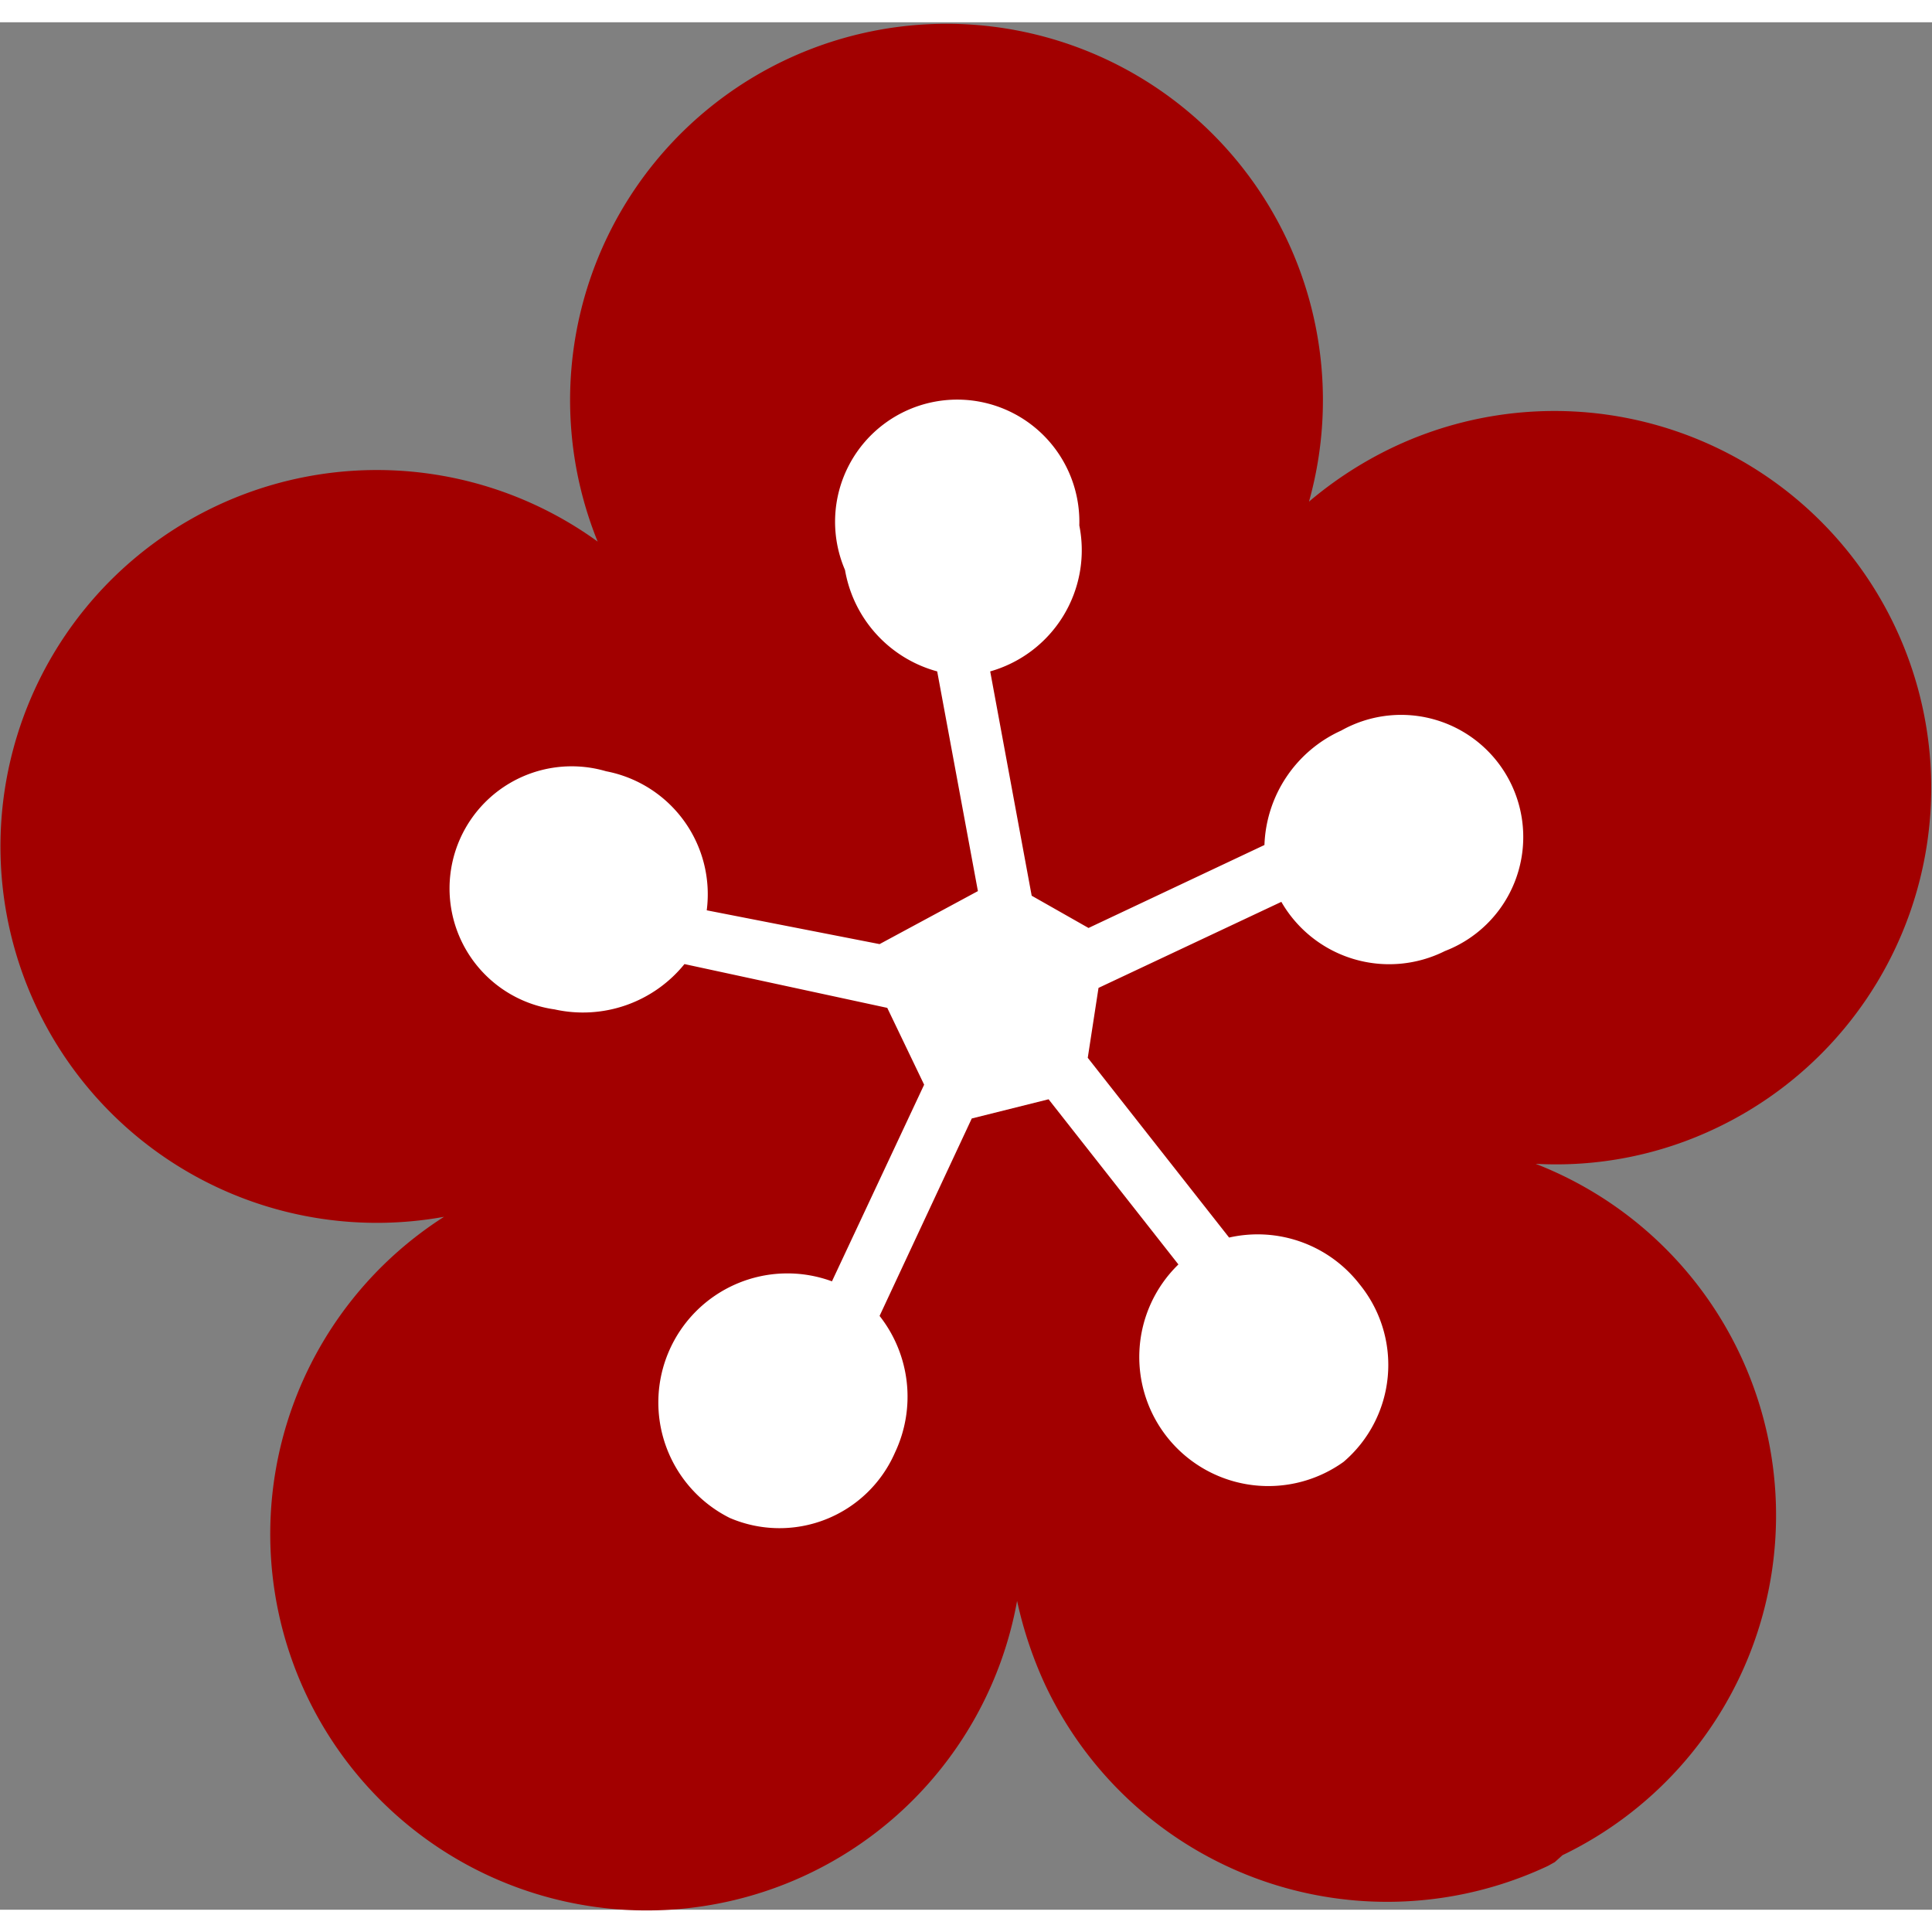
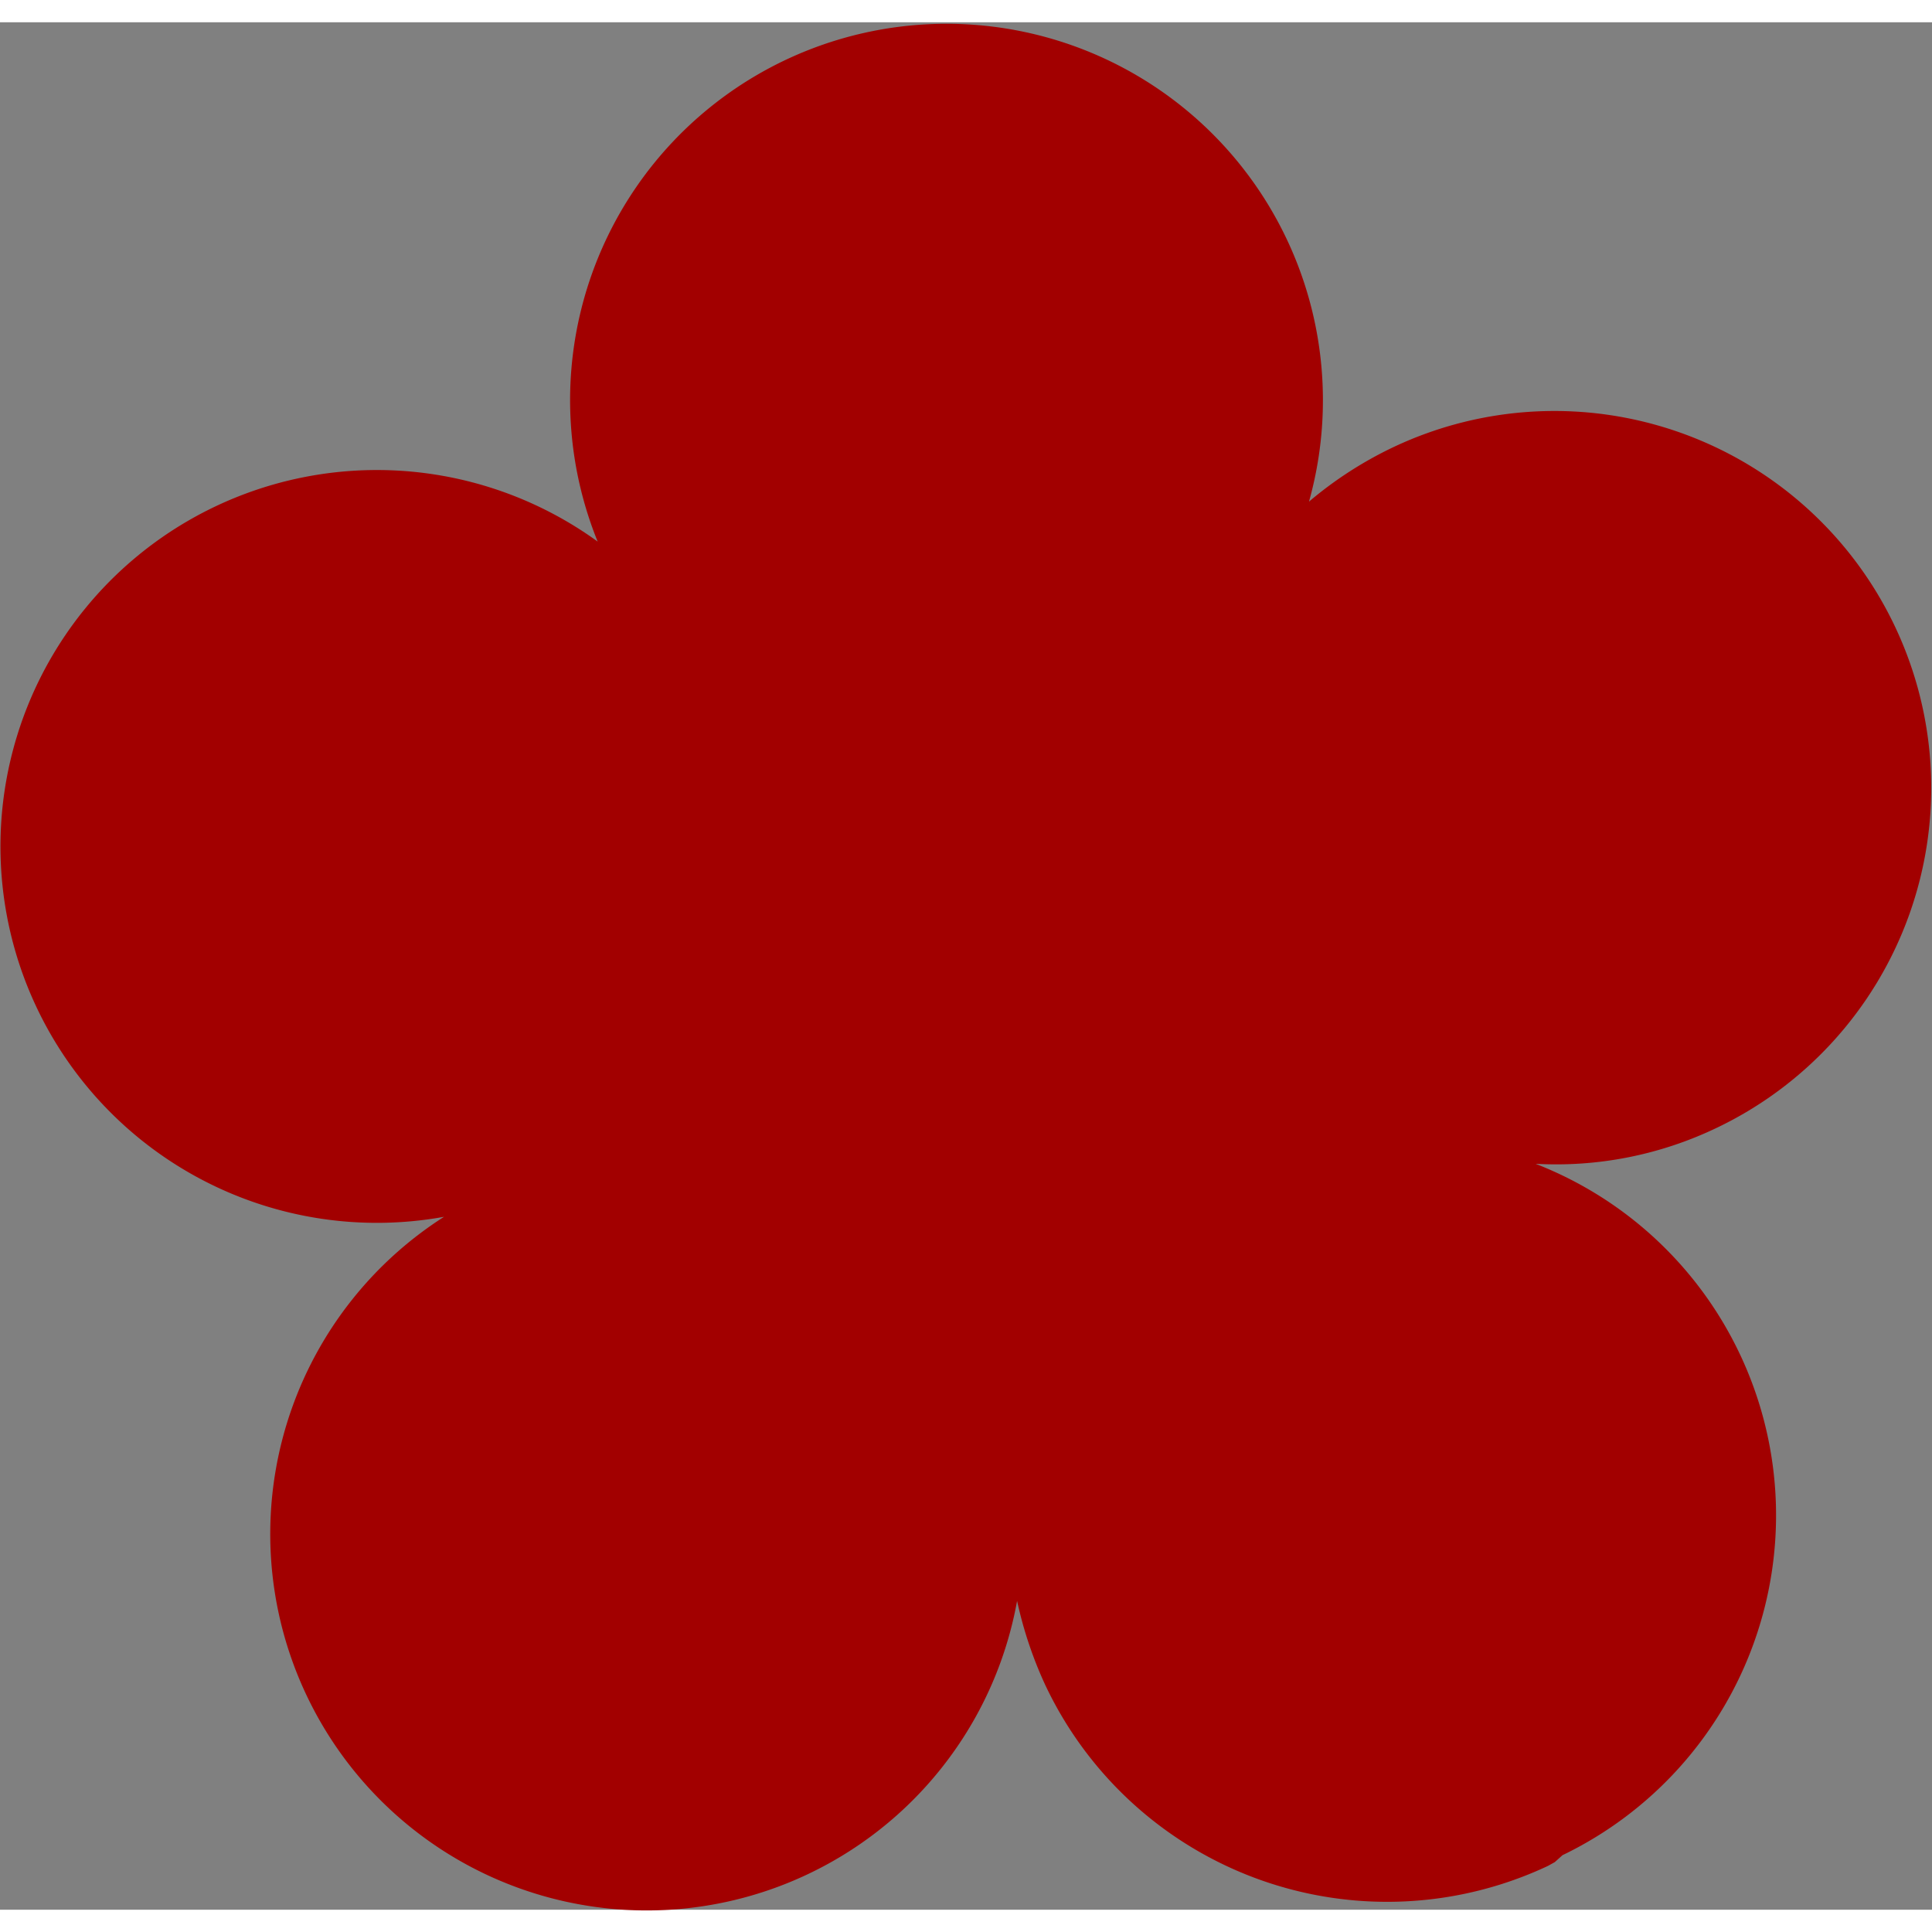
<svg xmlns="http://www.w3.org/2000/svg" viewBox="0 0 25.15 24.57" width="25px" height="25px">
  <rect x="0" y="0" width="25.15" height="24.57" fill="#808080" stroke="none" />
  <defs>
    <style>.cls-1{fill:#a20000;}.cls-2{fill:#fff;}</style>
  </defs>
  <title>obj_flower01</title>
  <g id="レイヤー_2" data-name="レイヤー 2">
    <g id="design">
-       <path class="cls-1" d="M20.34,23.86a4.91,4.91,0,0,0-.35-9,4.83,4.83,0,0,0,2.34-.46,4.9,4.9,0,1,0-4.19-8.87,5.05,5.05,0,0,0-1.1.71,4.9,4.9,0,1,0-9.26.52,4.9,4.9,0,1,0-2,8.79,4.9,4.9,0,1,0,7.46,5,5.27,5.27,0,0,0,.36,1.08A4.92,4.92,0,0,0,20.15,24l.09-.05Z" />
-       <path class="cls-2" d="M17.49,18.74a1.66,1.66,0,0,0,.21-2.31A1.68,1.68,0,0,0,16,15.82l-1.84-2.34.14-.91,2.38-1.12a1.62,1.62,0,0,0,2.13.64,1.59,1.59,0,1,0-1.35-2.87,1.7,1.7,0,0,0-1,1.49l-2.29,1.08-.74-.42-.54-2.92a1.64,1.64,0,0,0,1.16-1.9A1.59,1.59,0,1,0,11,7.13a1.66,1.66,0,0,0,1.2,1.32l.53,2.86L11.45,12,9.2,11.56A1.63,1.63,0,0,0,7.89,9.75a1.59,1.59,0,1,0-.67,3.1,1.7,1.7,0,0,0,1.69-.59l2.64.57.48,1-1.2,2.56A1.68,1.68,0,0,0,9.5,19.47a1.64,1.64,0,0,0,2.15-.85,1.7,1.7,0,0,0-.2-1.78l1.2-2.57,1-.25,1.69,2.15a1.68,1.68,0,0,0,2.15,2.57Z" />
+       <path class="cls-1" d="M20.34,23.86a4.91,4.91,0,0,0-.35-9,4.83,4.83,0,0,0,2.34-.46,4.9,4.9,0,1,0-4.19-8.87,5.05,5.05,0,0,0-1.1.71,4.9,4.9,0,1,0-9.26.52,4.9,4.9,0,1,0-2,8.79,4.9,4.9,0,1,0,7.46,5,5.27,5.27,0,0,0,.36,1.08A4.92,4.92,0,0,0,20.15,24l.09-.05" />
    </g>
  </g>
</svg>